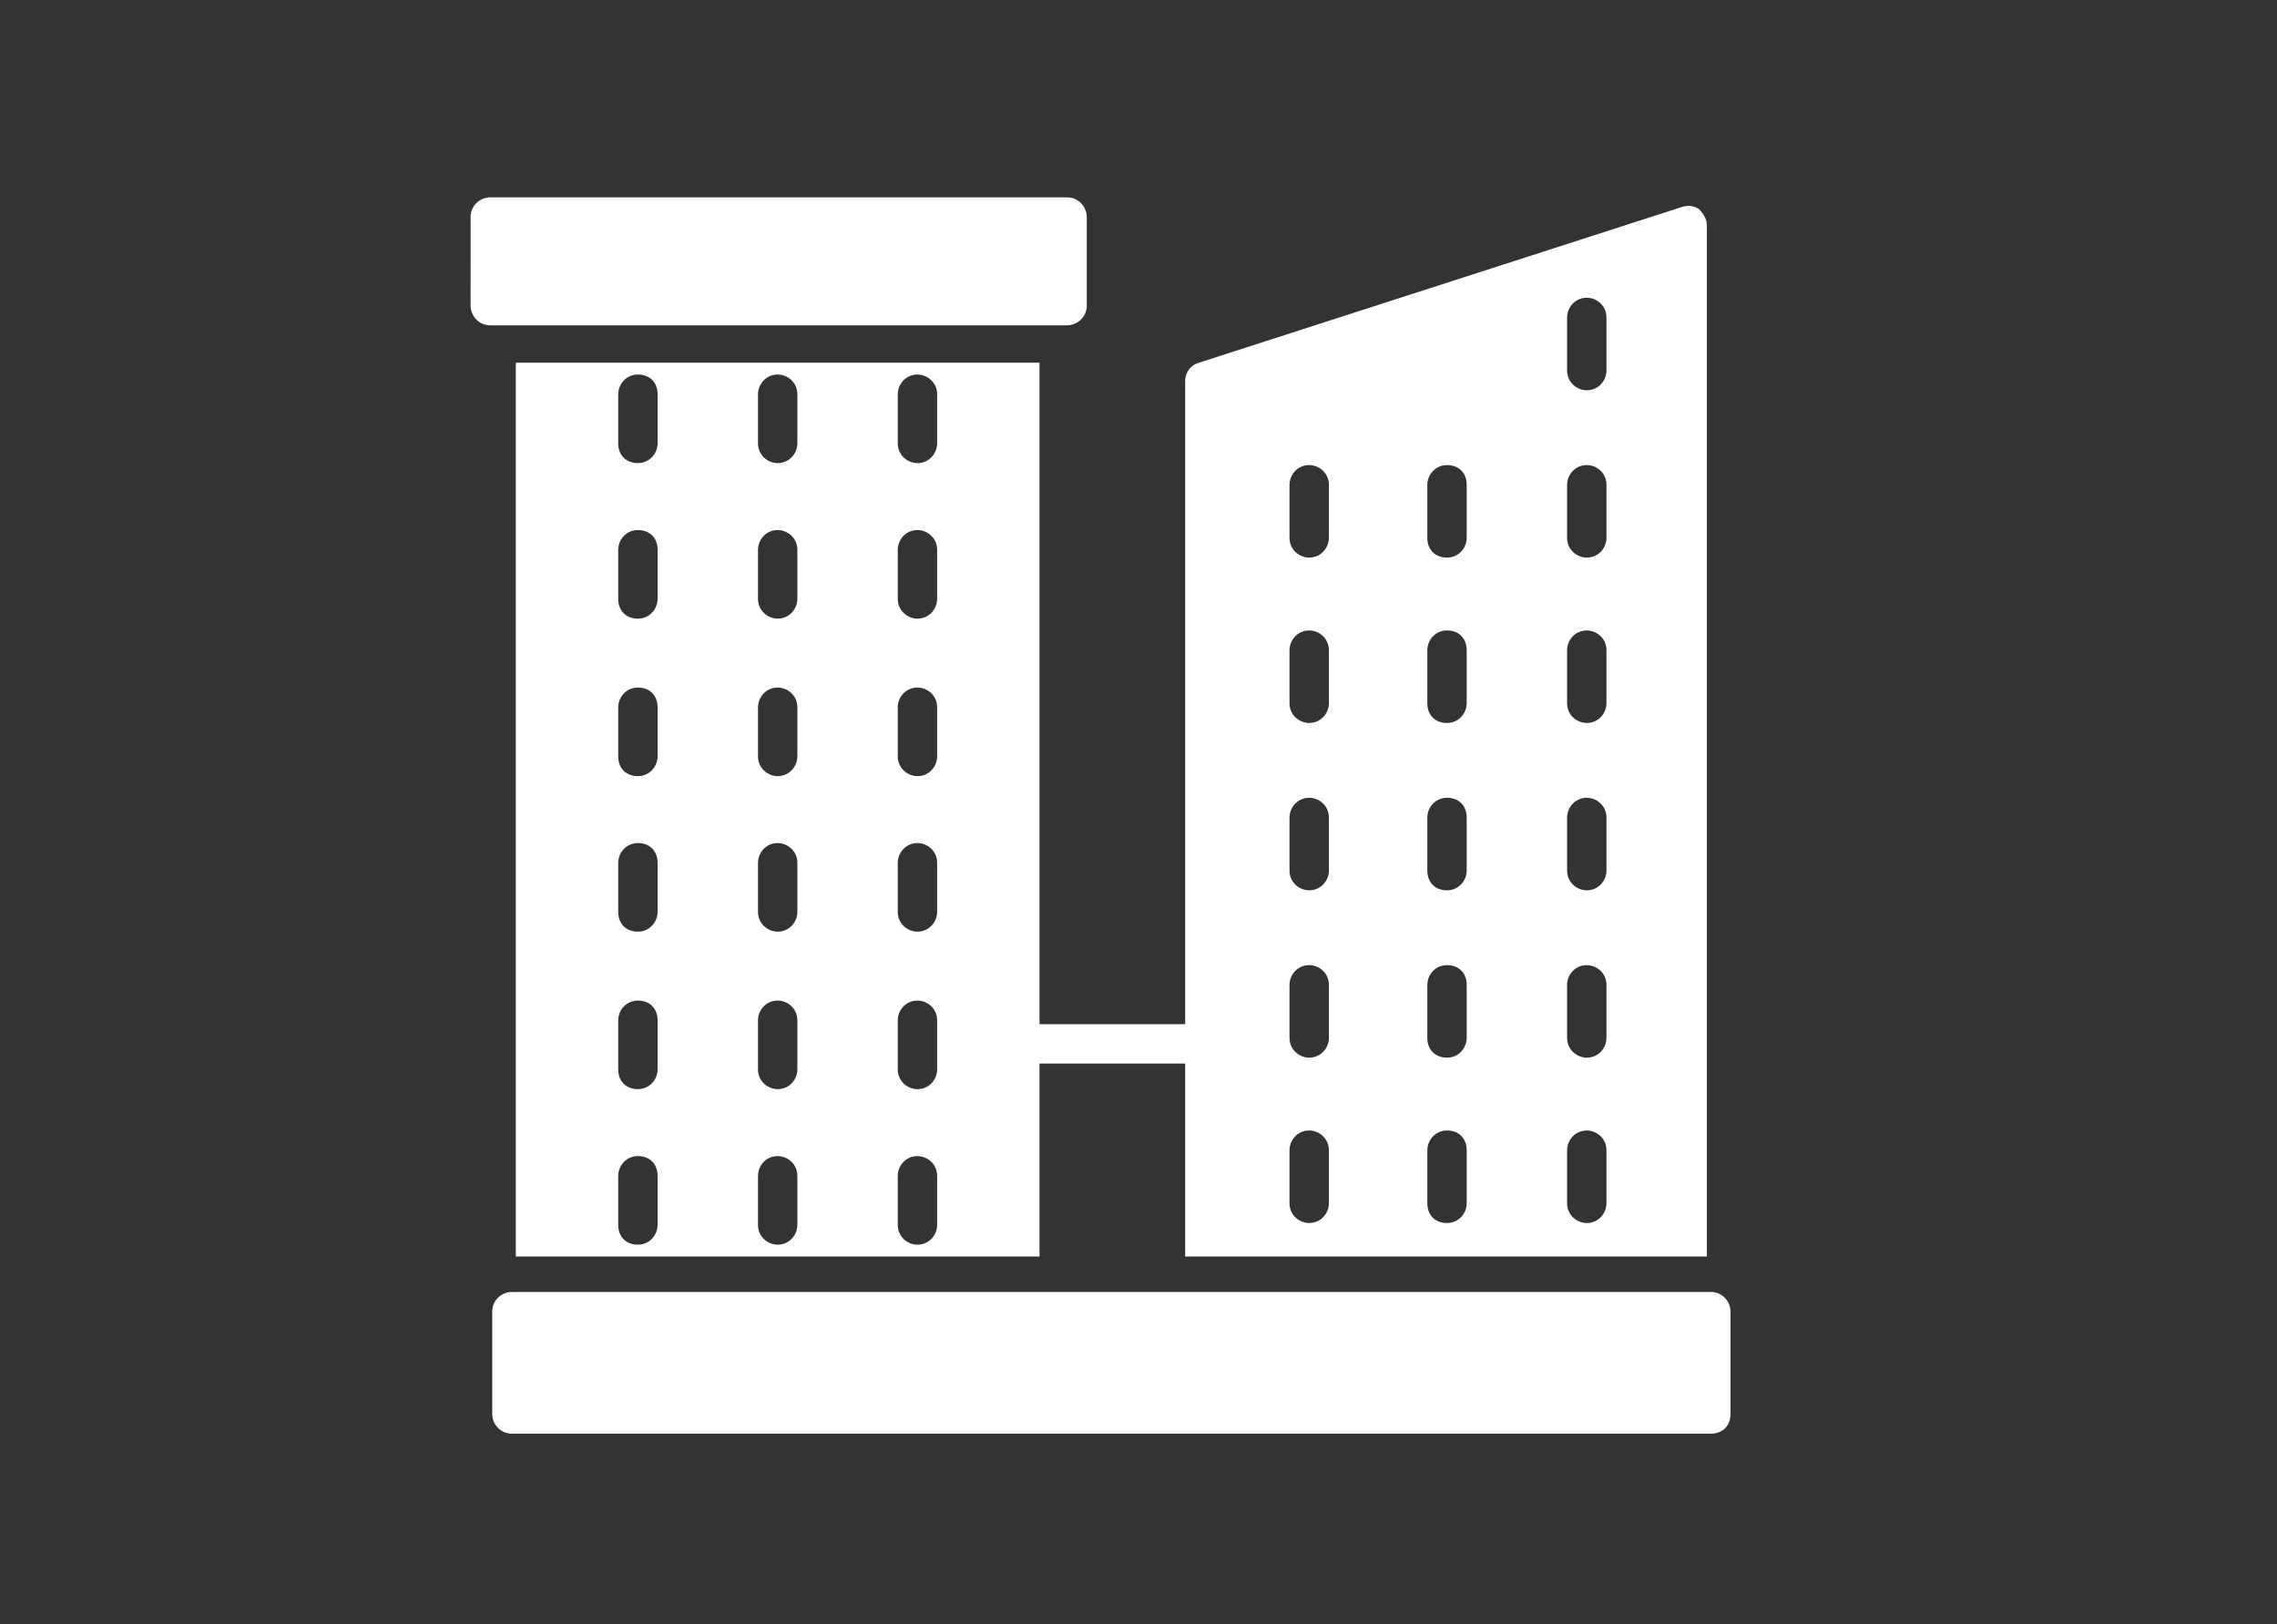
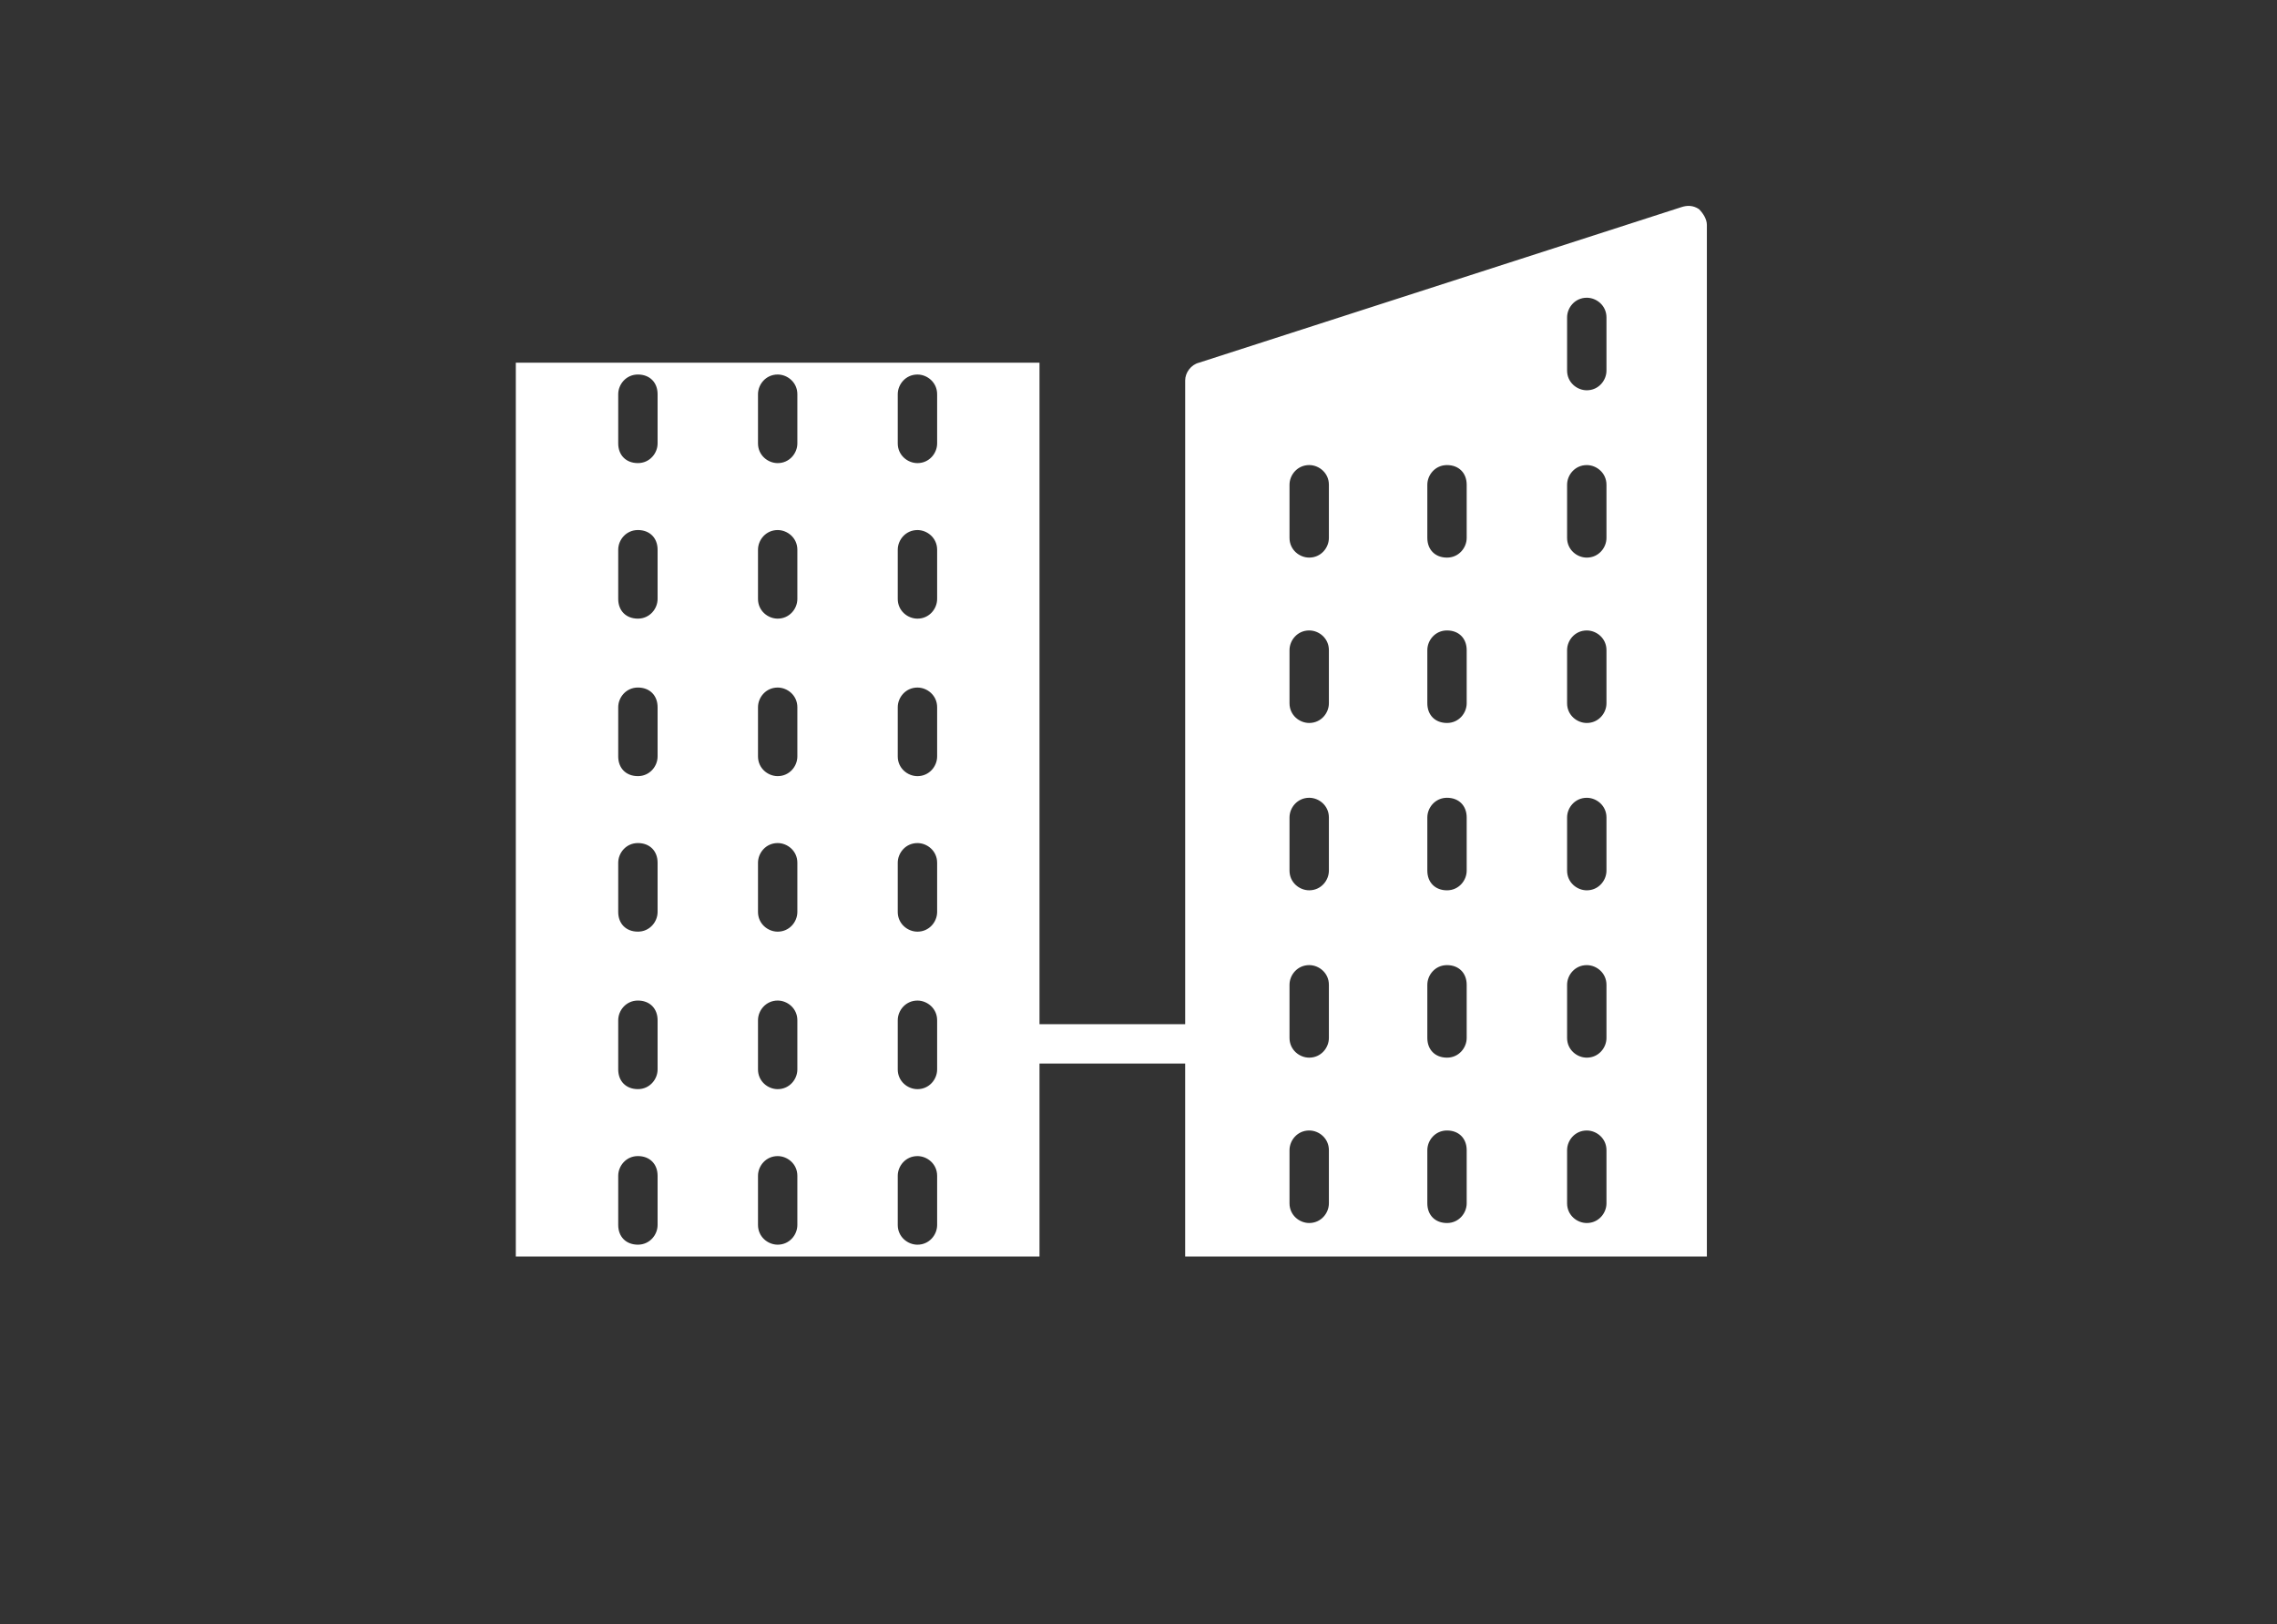
<svg xmlns="http://www.w3.org/2000/svg" width="150" height="107" viewBox="0 0 150 107" fill="none">
  <rect x="0" y="0" width="150" height="107" fill="#333333" stroke="none" />
-   <path d="M113.999 93.146V86.402C113.999 85.754 113.48 85.106 112.702 85.106H33.723C33.074 85.106 32.426 85.624 32.426 86.402V93.146C32.426 93.794 32.945 94.443 33.723 94.443L112.702 94.443C113.48 94.443 113.999 93.924 113.999 93.146Z" fill="white" />
-   <path d="M31 20.133C31 20.781 31.519 21.43 32.297 21.43H70.295C70.944 21.43 71.592 20.911 71.592 20.133L71.593 14.297C71.593 13.649 71.074 13.001 70.296 13.001L32.297 13C31.649 13 31.001 13.519 31.001 14.297L31 20.133Z" fill="white" />
  <path d="M112.442 82.771V14.815C112.442 14.426 112.183 14.037 111.923 13.777C111.534 13.518 111.145 13.518 110.756 13.648L78.983 23.893C78.464 24.023 78.075 24.541 78.075 25.06V67.467H68.478L68.478 23.892H33.98V82.77H68.478V70.06H78.074V82.77L112.442 82.771ZM103.234 20.91C103.234 20.262 103.753 19.613 104.531 19.613C105.179 19.613 105.828 20.132 105.828 20.91V24.412C105.828 25.06 105.309 25.709 104.531 25.709C103.883 25.709 103.234 25.19 103.234 24.412V20.91ZM103.234 31.934C103.234 31.285 103.753 30.637 104.531 30.637C105.179 30.637 105.828 31.156 105.828 31.934V35.435C105.828 36.084 105.309 36.732 104.531 36.732C103.883 36.732 103.234 36.213 103.234 35.435V31.934ZM103.234 42.827C103.234 42.179 103.753 41.531 104.531 41.531C105.179 41.531 105.828 42.049 105.828 42.827V46.329C105.828 46.977 105.309 47.626 104.531 47.626C103.883 47.626 103.234 47.107 103.234 46.329V42.827ZM103.234 53.85C103.234 53.202 103.753 52.554 104.531 52.554C105.179 52.554 105.828 53.073 105.828 53.85V57.352C105.828 58.001 105.309 58.649 104.531 58.649C103.883 58.649 103.234 58.13 103.234 57.352V53.85ZM103.234 64.874C103.234 64.225 103.753 63.577 104.531 63.577C105.179 63.577 105.828 64.096 105.828 64.874V68.376C105.828 69.024 105.309 69.672 104.531 69.672C103.883 69.672 103.234 69.153 103.234 68.376V64.874ZM103.234 75.767C103.234 75.119 103.753 74.471 104.531 74.471C105.179 74.471 105.828 74.99 105.828 75.767V79.269C105.828 79.918 105.309 80.566 104.531 80.566C103.883 80.566 103.234 80.047 103.234 79.269V75.767ZM94.027 31.933C94.027 31.285 94.545 30.637 95.323 30.637C96.101 30.637 96.62 31.155 96.62 31.933V35.435C96.62 36.083 96.101 36.732 95.323 36.732C94.545 36.732 94.027 36.213 94.027 35.435V31.933ZM94.027 42.827C94.027 42.178 94.545 41.53 95.323 41.53C96.101 41.53 96.62 42.049 96.62 42.827V46.329C96.62 46.977 96.101 47.625 95.323 47.625C94.545 47.625 94.027 47.107 94.027 46.329V42.827ZM94.027 53.85C94.027 53.202 94.545 52.553 95.323 52.553C96.101 52.553 96.62 53.072 96.62 53.85V57.352C96.62 58 96.101 58.649 95.323 58.649C94.545 58.649 94.027 58.13 94.027 57.352V53.85ZM94.027 64.874C94.027 64.225 94.545 63.577 95.323 63.577C96.101 63.577 96.62 64.096 96.62 64.874V68.375C96.62 69.024 96.101 69.672 95.323 69.672C94.545 69.672 94.027 69.153 94.027 68.375V64.874ZM94.027 75.767C94.027 75.119 94.545 74.47 95.323 74.47C96.101 74.47 96.62 74.989 96.62 75.767V79.269C96.62 79.917 96.101 80.566 95.323 80.566C94.545 80.566 94.027 80.047 94.027 79.269V75.767ZM84.948 31.933C84.948 31.285 85.467 30.636 86.245 30.636C86.894 30.636 87.542 31.155 87.542 31.933V35.435C87.542 36.083 87.023 36.731 86.245 36.731C85.597 36.731 84.948 36.213 84.948 35.435V31.933ZM84.948 42.827C84.948 42.178 85.467 41.53 86.245 41.53C86.894 41.53 87.542 42.049 87.542 42.827V46.328C87.542 46.977 87.023 47.625 86.245 47.625C85.597 47.625 84.948 47.106 84.948 46.328V42.827ZM84.948 53.85C84.948 53.202 85.467 52.553 86.245 52.553C86.894 52.553 87.542 53.072 87.542 53.85V57.352C87.542 58 87.023 58.648 86.245 58.648C85.597 58.648 84.948 58.13 84.948 57.352V53.85ZM84.948 64.873C84.948 64.225 85.467 63.576 86.245 63.576C86.894 63.576 87.542 64.095 87.542 64.873V68.375C87.542 69.023 87.023 69.672 86.245 69.672C85.597 69.672 84.948 69.153 84.948 68.375V64.873ZM84.948 75.767C84.948 75.118 85.467 74.47 86.245 74.47C86.894 74.47 87.542 74.989 87.542 75.767V79.269C87.542 79.917 87.023 80.565 86.245 80.565C85.597 80.565 84.948 80.046 84.948 79.269V75.767ZM43.32 80.695C43.32 81.343 42.801 81.992 42.023 81.992C41.245 81.992 40.726 81.473 40.726 80.695V77.453C40.726 76.805 41.245 76.156 42.023 76.156C42.801 76.156 43.32 76.675 43.32 77.453V80.695ZM43.32 70.45C43.32 71.098 42.801 71.746 42.023 71.746C41.245 71.746 40.726 71.228 40.726 70.45V67.208C40.726 66.559 41.245 65.911 42.023 65.911C42.801 65.911 43.32 66.43 43.32 67.208V70.45ZM43.32 60.075C43.32 60.723 42.801 61.371 42.023 61.371C41.245 61.371 40.726 60.853 40.726 60.075V56.833C40.726 56.184 41.245 55.536 42.023 55.536C42.801 55.536 43.32 56.055 43.32 56.833V60.075ZM43.32 49.83C43.32 50.478 42.801 51.127 42.023 51.127C41.245 51.127 40.726 50.608 40.726 49.83V46.588C40.726 45.94 41.245 45.291 42.023 45.291C42.801 45.291 43.32 45.81 43.32 46.588V49.83ZM43.32 39.455C43.32 40.103 42.801 40.752 42.023 40.752C41.245 40.752 40.726 40.233 40.726 39.455V36.213C40.726 35.565 41.245 34.916 42.023 34.916C42.801 34.916 43.32 35.435 43.32 36.213V39.455ZM43.32 29.21C43.32 29.858 42.801 30.506 42.023 30.506C41.245 30.506 40.726 29.988 40.726 29.21V25.968C40.726 25.319 41.245 24.671 42.023 24.671C42.801 24.671 43.32 25.19 43.32 25.968V29.21ZM52.527 80.695C52.527 81.344 52.008 81.992 51.23 81.992C50.582 81.992 49.934 81.473 49.934 80.695V77.453C49.934 76.805 50.453 76.157 51.23 76.157C51.879 76.157 52.527 76.675 52.527 77.453V80.695ZM52.527 70.45C52.527 71.099 52.008 71.747 51.23 71.747C50.582 71.747 49.934 71.228 49.934 70.45V67.208C49.934 66.56 50.453 65.911 51.23 65.911C51.879 65.911 52.527 66.43 52.527 67.208V70.45ZM52.527 60.075C52.527 60.724 52.008 61.372 51.23 61.372C50.582 61.372 49.934 60.853 49.934 60.075V56.833C49.934 56.185 50.453 55.536 51.23 55.536C51.879 55.536 52.527 56.055 52.527 56.833V60.075ZM52.527 49.83C52.527 50.479 52.008 51.127 51.23 51.127C50.582 51.127 49.934 50.608 49.934 49.83V46.588C49.934 45.94 50.453 45.292 51.23 45.292C51.879 45.292 52.527 45.81 52.527 46.588V49.83ZM52.527 39.456C52.527 40.104 52.008 40.752 51.23 40.752C50.582 40.752 49.934 40.233 49.934 39.456V36.214C49.934 35.565 50.453 34.917 51.23 34.917C51.879 34.917 52.527 35.436 52.527 36.214V39.456ZM52.527 29.21C52.527 29.859 52.008 30.507 51.23 30.507C50.582 30.507 49.934 29.988 49.934 29.21V25.968C49.934 25.32 50.453 24.671 51.23 24.671C51.879 24.671 52.527 25.19 52.527 25.968V29.21ZM61.735 80.696C61.735 81.344 61.216 81.993 60.438 81.993C59.79 81.993 59.141 81.474 59.141 80.696V77.454C59.141 76.805 59.66 76.157 60.438 76.157C61.087 76.157 61.735 76.676 61.735 77.454V80.696ZM61.735 70.451C61.735 71.099 61.216 71.747 60.438 71.747C59.79 71.747 59.141 71.228 59.141 70.451V67.209C59.141 66.56 59.66 65.912 60.438 65.912C61.087 65.912 61.735 66.431 61.735 67.209V70.451ZM61.735 60.076C61.735 60.724 61.216 61.372 60.438 61.372C59.79 61.372 59.141 60.853 59.141 60.076V56.834C59.141 56.185 59.66 55.537 60.438 55.537C61.087 55.537 61.735 56.056 61.735 56.834V60.076ZM61.735 49.831C61.735 50.479 61.216 51.128 60.438 51.128C59.79 51.128 59.141 50.609 59.141 49.831V46.589C59.141 45.941 59.66 45.292 60.438 45.292C61.087 45.292 61.735 45.811 61.735 46.589V49.831ZM61.735 39.456C61.735 40.104 61.216 40.753 60.438 40.753C59.79 40.753 59.141 40.234 59.141 39.456V36.214C59.141 35.566 59.66 34.917 60.438 34.917C61.087 34.917 61.735 35.436 61.735 36.214V39.456ZM61.735 29.211C61.735 29.859 61.216 30.507 60.438 30.507C59.79 30.507 59.141 29.989 59.141 29.211V25.969C59.141 25.32 59.66 24.672 60.438 24.672C61.087 24.672 61.735 25.191 61.735 25.969V29.211Z" fill="white" />
</svg>